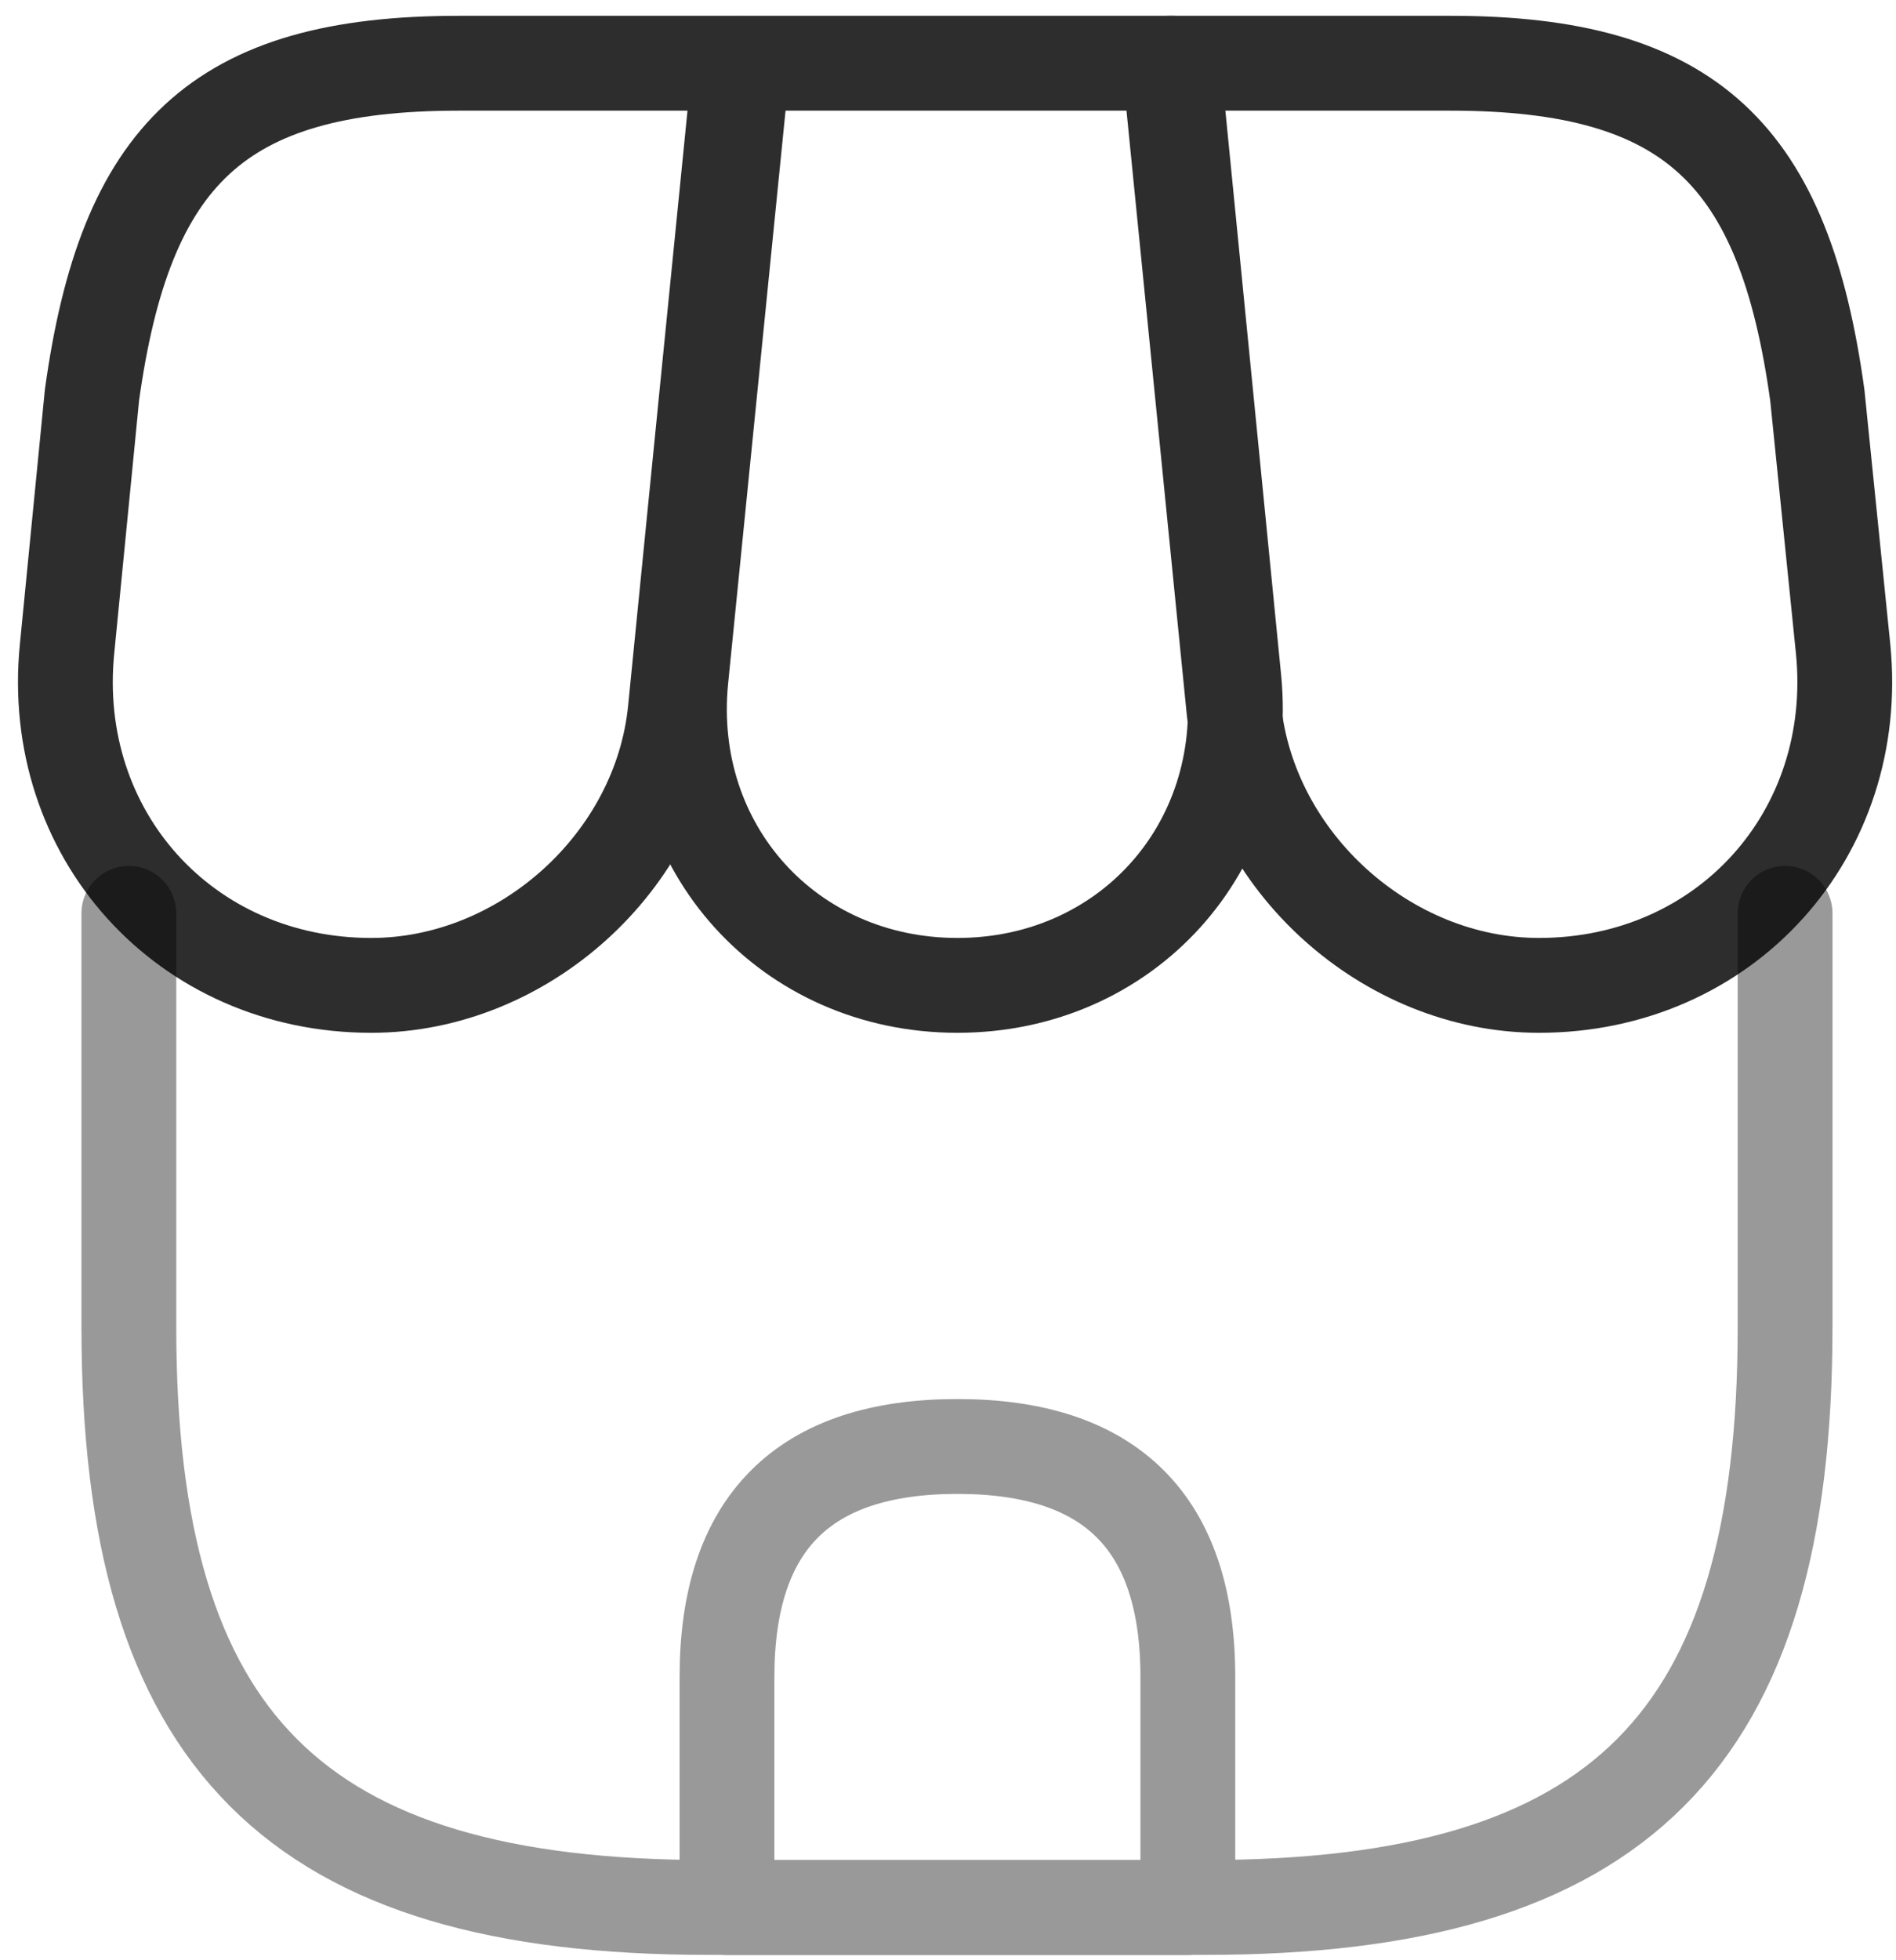
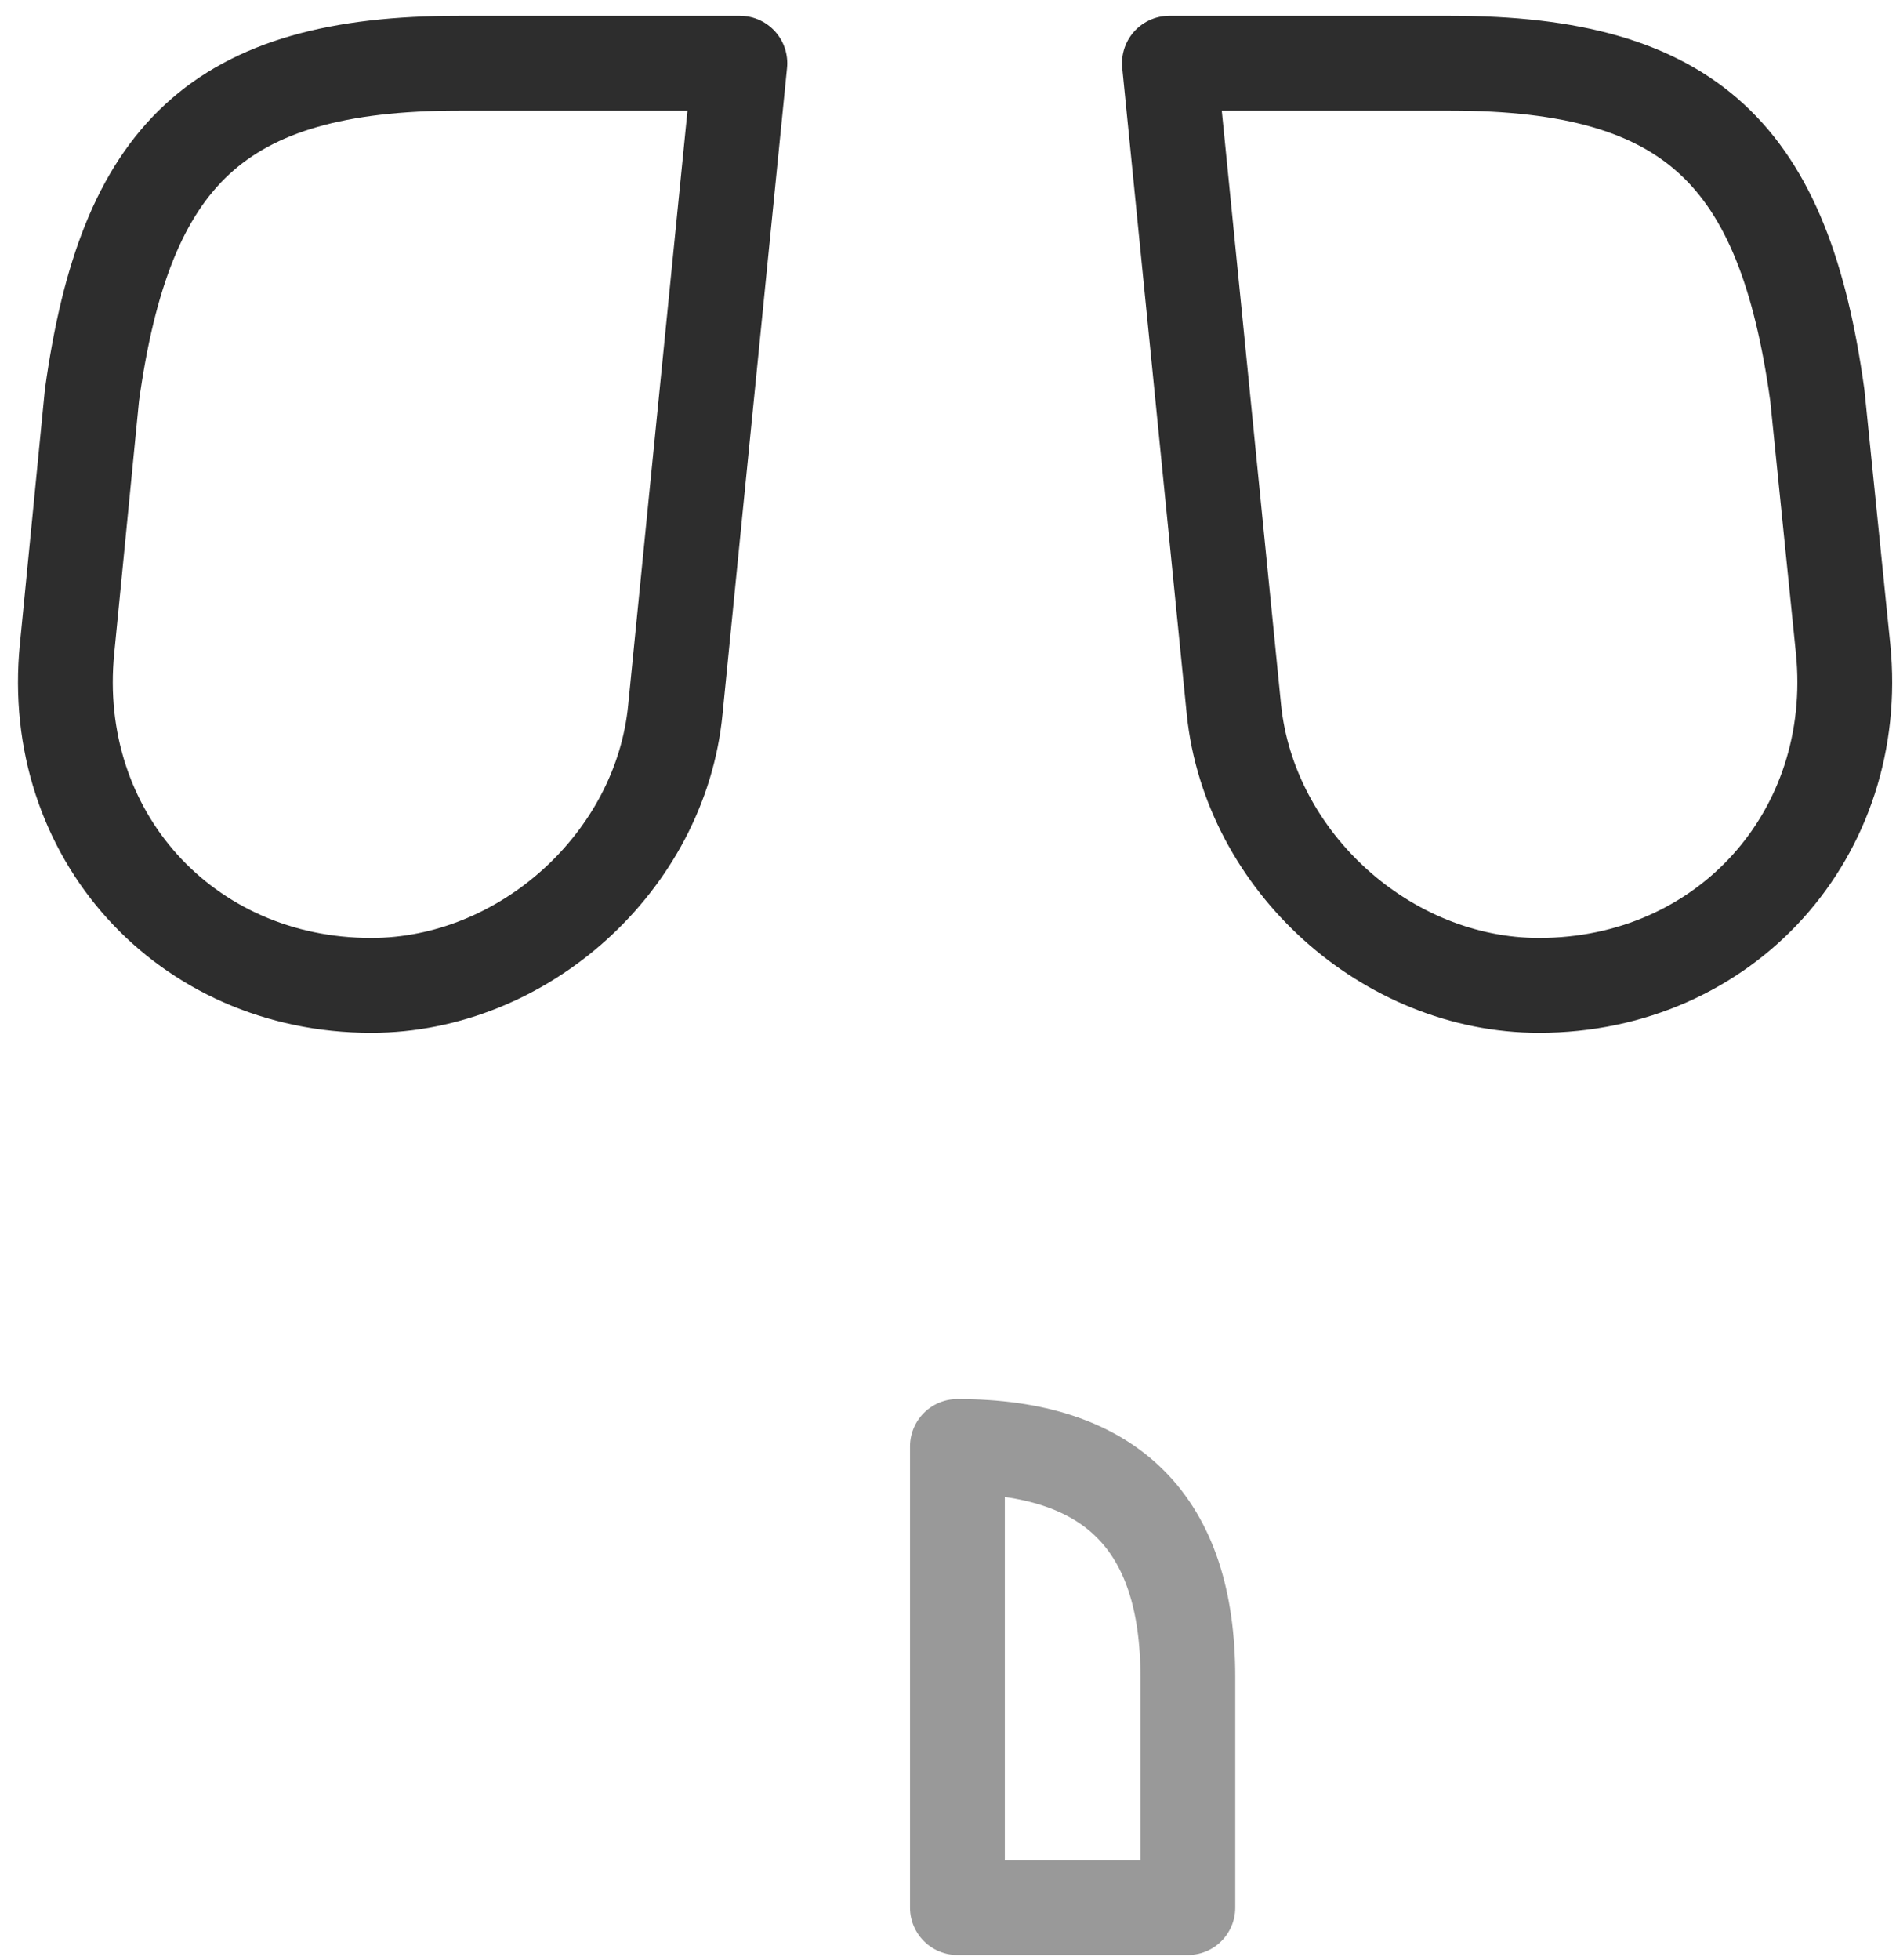
<svg xmlns="http://www.w3.org/2000/svg" width="30" height="31" viewBox="0 0 30 31" fill="none">
-   <path d="M15.149 15.583C17.818 15.583 19.787 13.41 19.524 10.742L18.561 1H11.751L10.774 10.742C10.511 13.41 12.48 15.583 15.149 15.583Z" stroke="#2D2D2D" stroke-width="1.5" stroke-linecap="round" stroke-linejoin="round" />
  <path d="M24.351 15.583C27.297 15.583 29.455 13.192 29.163 10.26L28.755 6.25C28.23 2.458 26.771 1 22.951 1H18.503L19.524 11.223C19.771 13.629 21.944 15.583 24.351 15.583ZM5.874 15.583C8.28 15.583 10.453 13.629 10.686 11.223L11.007 8L11.707 1H7.259C3.438 1 1.98 2.458 1.455 6.25L1.061 10.26C0.769 13.192 2.928 15.583 5.874 15.583Z" stroke="#2D2D2D" stroke-width="1.5" stroke-linecap="round" stroke-linejoin="round" />
  <g opacity="0.4">
-     <path d="M2.039 14.444V20.992C2.039 27.54 4.664 30.165 11.211 30.165H19.072C25.62 30.165 28.245 27.54 28.245 20.992V14.444" stroke="black" stroke-width="1.5" stroke-linecap="round" stroke-linejoin="round" />
-     <path d="M15.149 22.875C12.713 22.875 11.503 24.085 11.503 26.521V30.167H18.795V26.521C18.795 24.085 17.584 22.875 15.149 22.875Z" stroke="black" stroke-width="1.5" stroke-linecap="round" stroke-linejoin="round" />
+     <path d="M15.149 22.875V30.167H18.795V26.521C18.795 24.085 17.584 22.875 15.149 22.875Z" stroke="black" stroke-width="1.5" stroke-linecap="round" stroke-linejoin="round" />
  </g>
</svg>